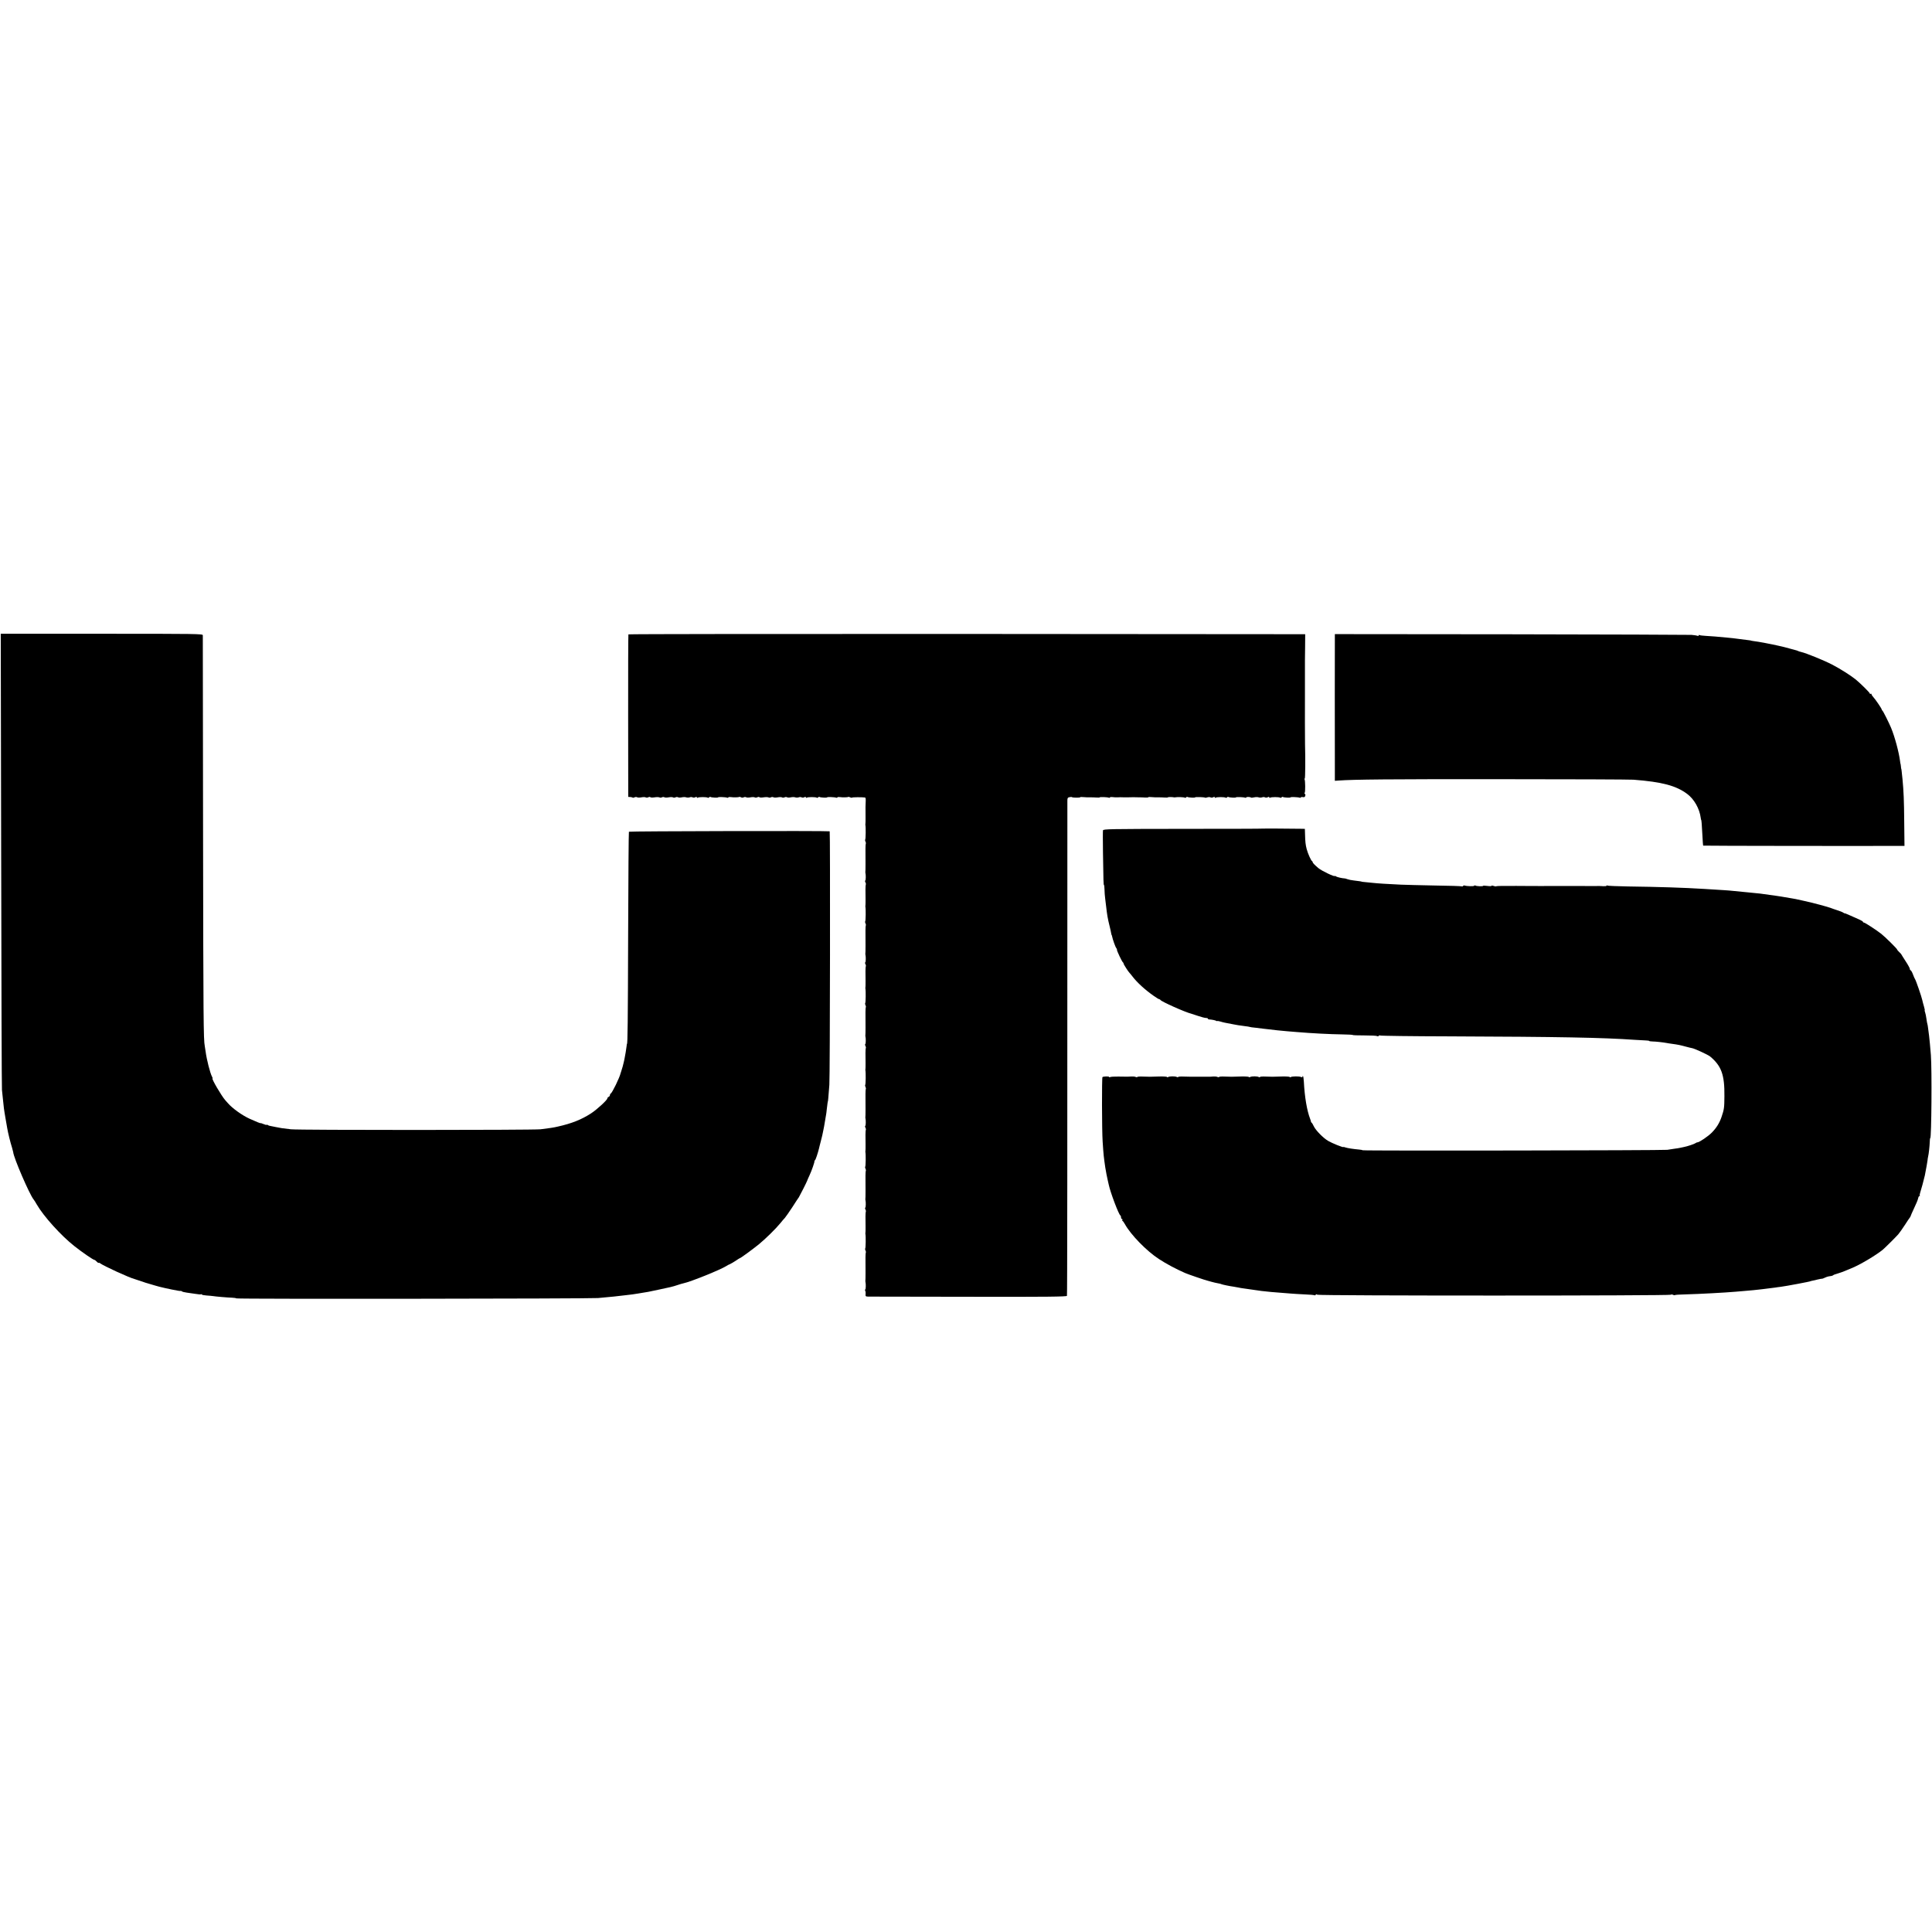
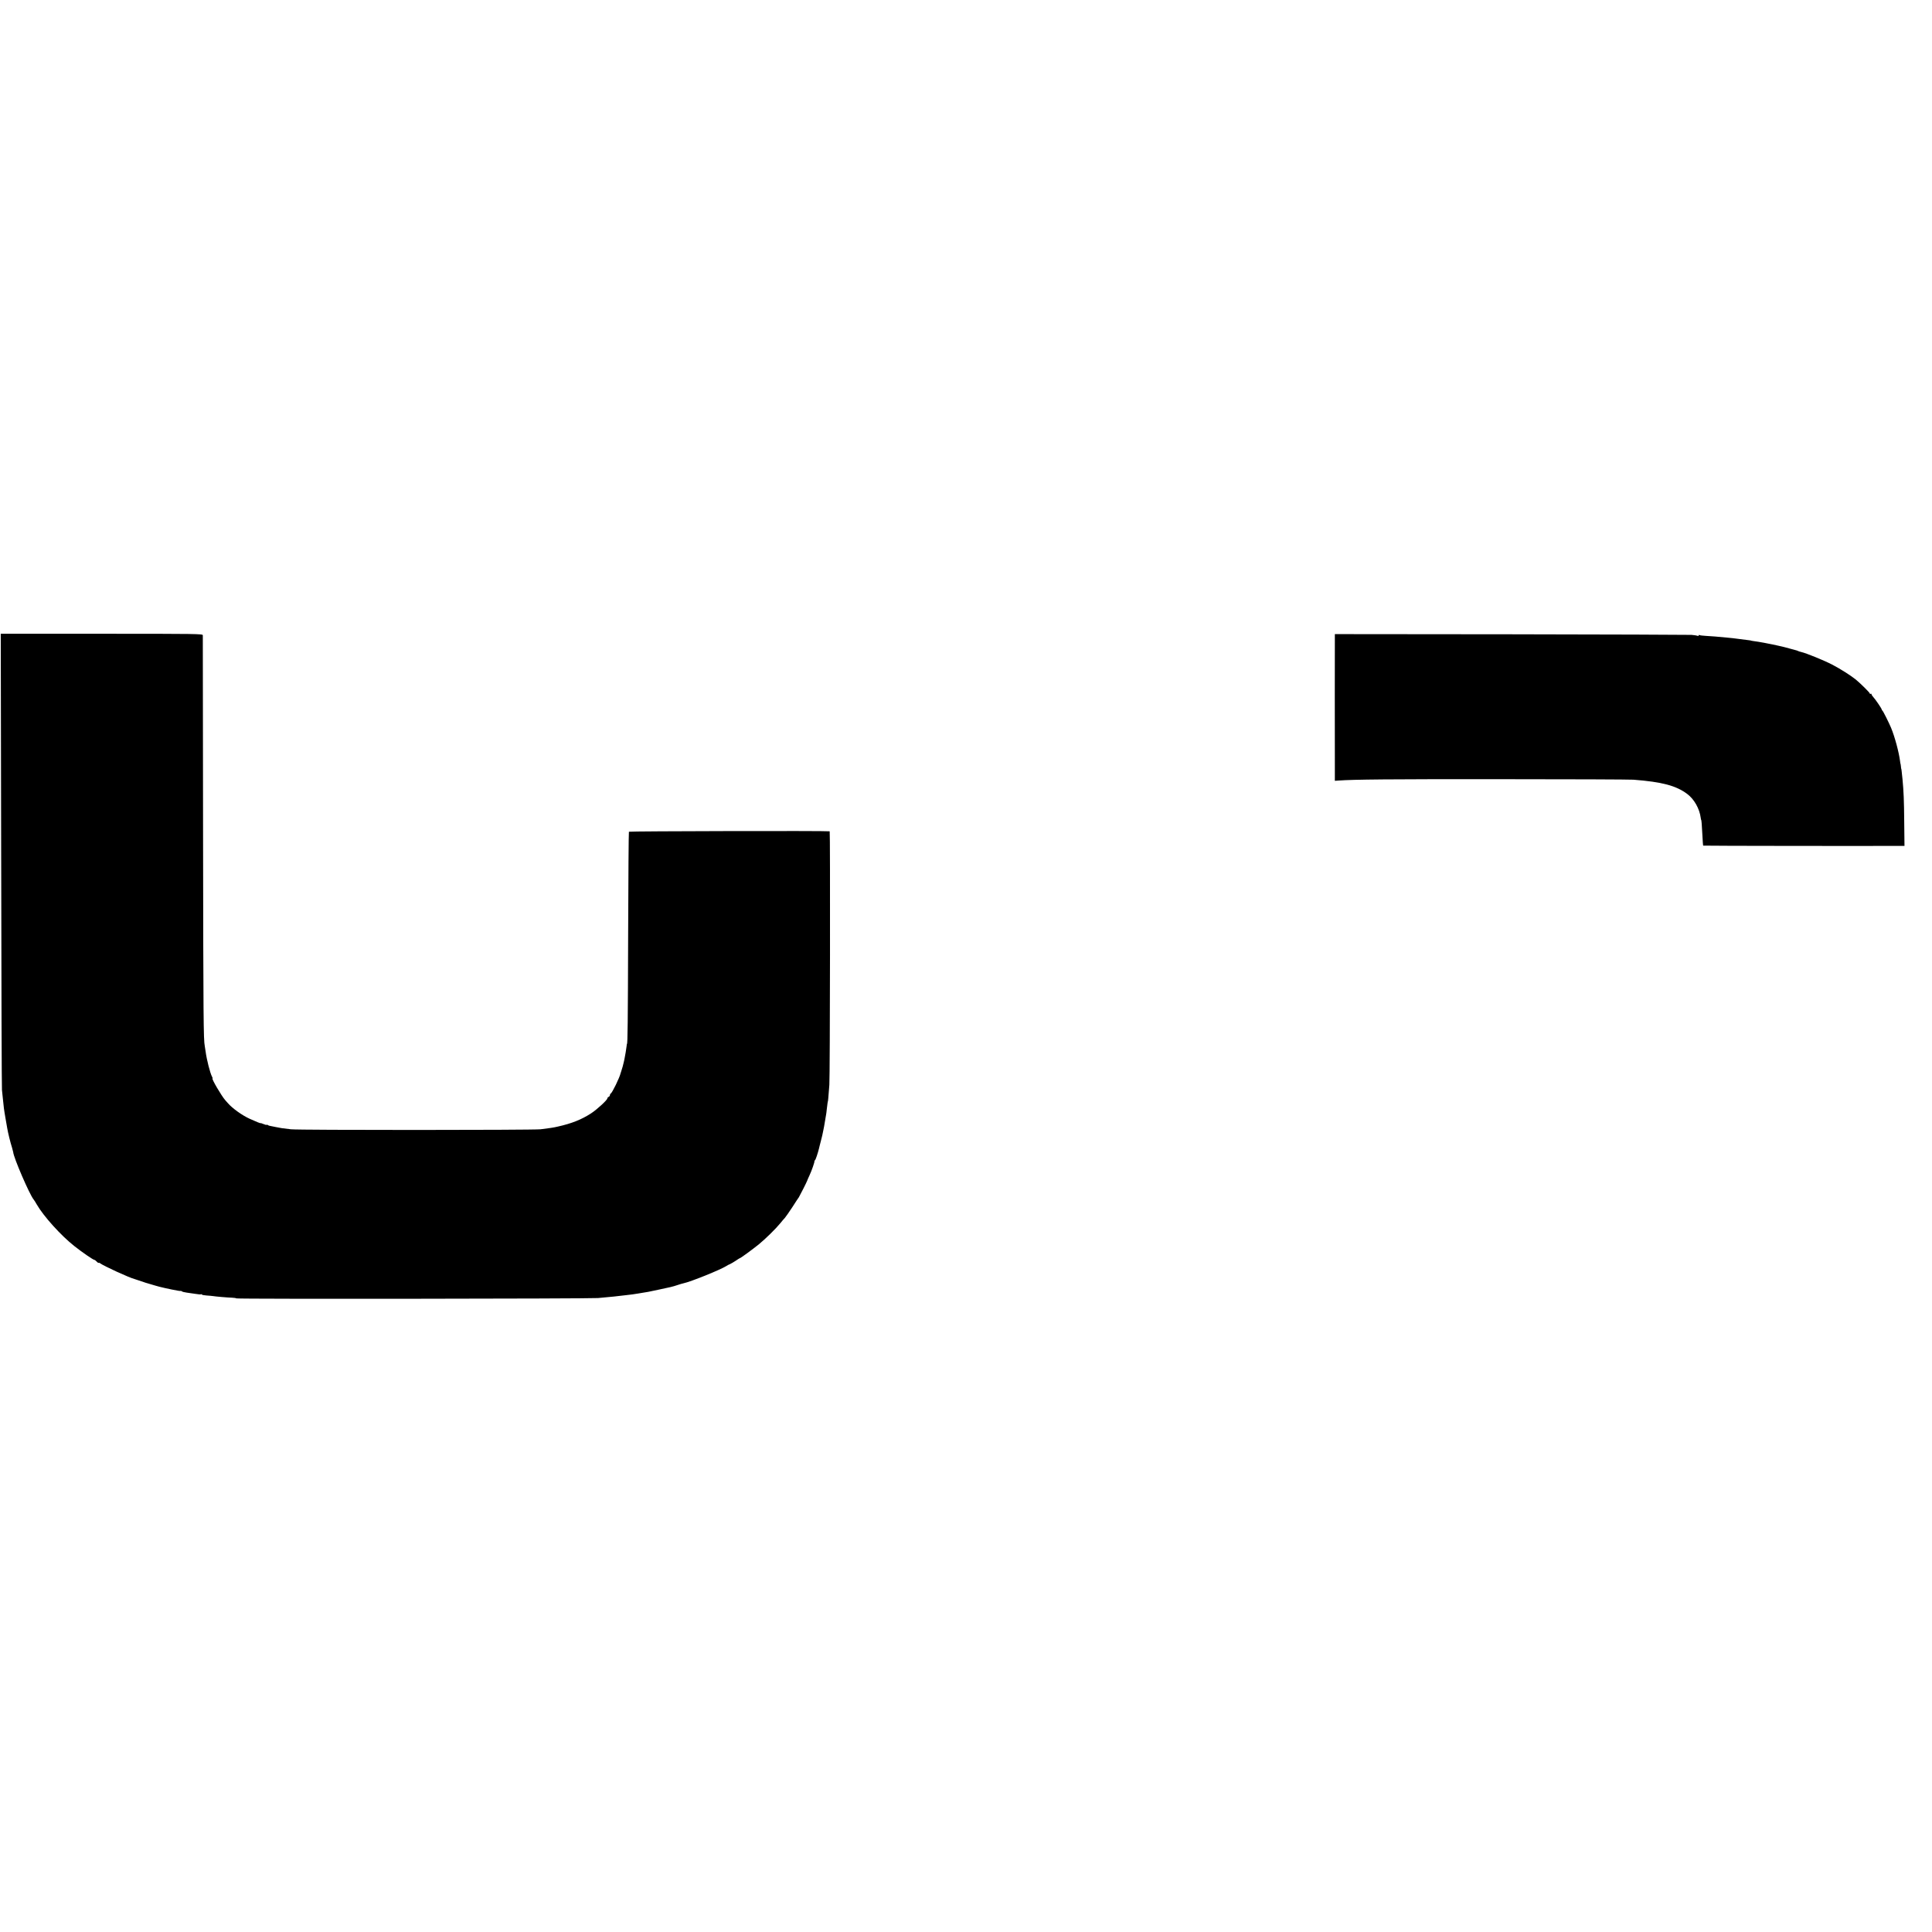
<svg xmlns="http://www.w3.org/2000/svg" version="1.0" width="2268pt" height="2268pt" viewBox="0 0 2268 2268" preserveAspectRatio="xMidYMid meet">
  <g transform="translate(0,2268) scale(0.1,-0.1)" fill="#000000" stroke="none">
-     <path d="M14 12583 c2 -1462 6 -2676 9 -2698 3 -22 8 -69 11 -105 8 -86 13 -128 31 -230 8 -47 17 -98 20 -115 9 -53 36 -165 57 -230 6 -22 12 -44 13 -50 4 -63 191 -496 239 -555 7 -8 24 -35 38 -60 78 -136 285 -366 442 -489 91 -72 221 -161 234 -161 5 0 17 -9 27 -20 10 -11 20 -18 23 -15 3 3 10 1 16 -4 37 -30 352 -174 406 -186 8 -2 29 -9 45 -15 31 -12 132 -44 195 -61 19 -5 42 -11 50 -14 69 -18 244 -54 248 -50 3 3 10 1 16 -4 6 -5 31 -12 56 -15 25 -3 72 -10 104 -15 32 -6 63 -8 67 -5 5 3 9 2 9 -3 0 -4 24 -9 54 -11 30 -2 65 -5 77 -7 27 -5 165 -17 224 -19 22 -1 45 -4 51 -8 13 -9 4141 -4 4244 4 146 13 238 22 330 34 25 3 59 7 75 9 17 2 46 7 65 10 19 4 46 8 60 10 34 4 68 11 180 35 52 12 114 25 138 30 24 5 64 17 90 26 26 9 55 17 65 19 86 18 438 160 507 205 8 6 26 15 39 20 13 6 44 24 68 40 24 17 46 30 48 30 9 0 149 103 220 160 80 65 203 186 255 250 19 24 43 52 53 62 10 11 49 67 88 126 38 59 72 112 77 117 8 12 97 187 98 195 0 3 12 30 26 60 27 57 63 162 59 169 -2 2 1 7 6 10 8 5 34 84 48 141 1 8 11 44 20 80 17 64 20 80 30 130 3 14 7 34 9 45 2 11 7 40 11 65 4 25 9 54 11 65 3 11 7 45 10 75 6 56 12 95 14 95 1 0 3 25 16 190 8 95 11 2974 4 2976 -27 7 -2353 2 -2357 -5 -3 -5 -7 -547 -9 -1205 -3 -1038 -6 -1286 -14 -1286 -1 0 -3 -11 -4 -25 -3 -29 -18 -118 -23 -140 -2 -8 -5 -24 -7 -35 -2 -11 -9 -40 -16 -65 -8 -25 -14 -48 -16 -52 -1 -5 -3 -10 -4 -13 -1 -3 -3 -8 -4 -12 -12 -54 -100 -234 -117 -241 -5 -2 -9 -10 -9 -18 0 -8 -7 -17 -15 -20 -8 -4 -15 -11 -15 -18 0 -19 -122 -131 -191 -176 -113 -73 -227 -119 -394 -156 -45 -11 -101 -19 -200 -31 -91 -10 -2838 -11 -2930 0 -111 13 -118 14 -181 27 -32 7 -63 13 -69 14 -5 1 -16 5 -22 9 -7 5 -13 6 -13 2 0 -3 -16 1 -35 9 -19 8 -35 13 -35 11 0 -4 -47 14 -130 52 -86 39 -201 121 -254 182 -12 13 -25 29 -31 35 -44 49 -165 256 -150 256 3 0 1 10 -6 21 -23 44 -62 197 -75 294 -3 22 -8 51 -10 65 -15 73 -17 317 -20 2470 -1 1284 -3 2343 -3 2353 -1 16 -64 17 -1186 17 l-1186 0 5 -2657z" />
-     <path d="M7377 15233 c-2 -5 -4 -435 -3 -958 l1 -950 23 -1 c12 -1 25 -4 29 -7 3 -4 13 -2 22 3 10 5 23 5 30 1 7 -5 30 -5 51 -1 21 4 44 4 51 -1 7 -4 21 -3 30 2 10 5 20 5 23 1 3 -5 26 -6 50 -2 25 4 51 3 58 -1 6 -4 19 -4 28 1 9 5 22 5 29 1 7 -5 30 -5 51 -1 21 4 44 4 51 -1 7 -4 20 -4 29 1 9 5 22 5 29 1 7 -5 27 -5 45 -1 17 4 40 4 51 0 11 -4 29 -4 41 0 11 5 27 4 34 0 8 -5 22 -4 32 1 12 7 18 6 18 -1 0 -6 5 -8 11 -4 14 9 103 9 117 0 6 -3 13 -2 17 4 4 6 11 8 16 4 13 -7 89 -11 89 -4 0 6 88 3 106 -4 8 -3 14 -2 14 3 0 5 12 6 28 4 32 -5 92 -4 102 2 3 2 12 0 20 -5 8 -5 21 -5 30 0 9 5 22 5 29 1 7 -5 30 -5 51 -1 21 4 44 4 51 -1 7 -4 21 -3 30 2 10 5 20 5 23 1 3 -5 26 -6 50 -2 25 4 51 3 58 -1 6 -4 19 -4 28 1 9 5 22 5 29 1 7 -5 30 -5 51 -1 21 4 44 4 51 -1 7 -4 20 -4 29 1 9 5 22 5 29 1 7 -5 27 -5 45 -1 17 4 40 4 51 0 11 -4 29 -4 41 0 11 5 27 4 34 0 8 -5 22 -4 32 1 12 7 18 6 18 -1 0 -6 5 -8 11 -4 14 9 103 9 117 0 6 -3 13 -2 17 4 4 6 11 8 16 4 13 -7 89 -11 89 -4 0 6 88 3 106 -4 8 -3 14 -2 14 3 0 5 12 6 28 4 32 -5 95 -4 100 2 3 2 12 0 22 -5 10 -5 20 -7 23 -3 5 5 114 6 152 1 6 -1 9 -17 8 -37 -3 -38 -3 -96 -2 -196 0 -33 0 -64 -1 -70 -1 -5 -2 -14 -1 -19 6 -28 4 -166 -2 -172 -3 -4 -2 -14 3 -24 5 -10 7 -20 4 -22 -2 -3 -4 -30 -4 -59 1 -136 1 -264 -1 -269 -1 -3 -1 -9 0 -14 7 -31 5 -88 -1 -92 -5 -3 -4 -13 2 -23 5 -10 7 -21 4 -23 -2 -3 -4 -30 -4 -59 0 -30 1 -81 1 -114 0 -33 0 -64 -1 -70 -1 -5 -2 -14 -1 -19 6 -28 4 -166 -2 -172 -3 -4 -2 -14 3 -24 5 -10 7 -20 4 -22 -2 -3 -4 -30 -4 -59 1 -136 1 -264 -1 -269 -1 -3 -1 -9 0 -14 7 -31 5 -88 -1 -92 -5 -3 -4 -13 2 -23 5 -10 7 -21 4 -23 -2 -3 -4 -30 -4 -59 0 -30 1 -81 1 -114 0 -33 0 -64 -1 -70 -1 -5 -2 -14 -1 -19 6 -28 4 -166 -2 -172 -3 -4 -2 -14 3 -24 5 -10 7 -20 4 -22 -2 -3 -4 -30 -4 -59 1 -136 1 -264 -1 -269 -1 -3 -1 -9 0 -14 7 -31 5 -88 -1 -92 -5 -3 -4 -13 2 -23 5 -10 7 -21 4 -23 -2 -3 -4 -30 -4 -59 0 -30 1 -81 1 -114 0 -33 0 -64 -1 -70 -1 -5 -2 -14 -1 -19 6 -28 4 -166 -2 -172 -3 -4 -2 -14 3 -24 5 -10 7 -20 4 -22 -2 -3 -4 -30 -4 -59 1 -136 1 -264 -1 -269 -1 -3 -1 -9 0 -14 7 -31 5 -88 -1 -92 -5 -3 -4 -13 2 -23 5 -10 7 -21 4 -23 -2 -3 -4 -30 -4 -59 0 -30 1 -81 1 -114 0 -33 0 -64 -1 -70 -1 -5 -2 -14 -1 -19 6 -28 4 -166 -2 -172 -3 -4 -2 -14 3 -24 5 -10 7 -20 4 -22 -2 -3 -4 -30 -4 -59 1 -136 1 -264 -1 -269 -1 -3 -1 -9 0 -14 7 -31 5 -88 -1 -92 -5 -3 -4 -13 2 -23 5 -10 7 -21 4 -23 -2 -3 -4 -30 -4 -59 0 -30 1 -81 1 -114 0 -33 0 -64 -1 -70 -1 -5 -2 -14 -1 -19 6 -28 4 -166 -2 -172 -3 -4 -2 -14 3 -24 5 -10 7 -20 4 -22 -2 -3 -4 -30 -4 -59 1 -136 1 -264 -1 -269 -1 -3 -1 -9 0 -14 7 -32 5 -88 -1 -92 -5 -3 -5 -11 -1 -17 4 -7 6 -24 4 -39 -2 -25 1 -28 31 -29 18 0 549 -1 1180 -2 920 -2 1149 1 1153 11 4 10 5 1591 5 5813 0 31 4 37 25 41 13 3 27 3 29 0 7 -7 96 -8 96 -1 0 3 15 4 33 2 29 -3 53 -3 97 -3 8 1 34 -1 58 -2 23 -2 42 -1 42 2 0 6 88 3 106 -4 8 -3 14 -2 14 3 0 5 12 6 28 4 15 -2 43 -4 62 -3 19 1 41 2 48 1 6 -1 19 -1 27 -1 8 0 23 0 33 0 9 0 33 0 52 1 19 1 41 1 48 0 12 -1 32 -1 55 -1 6 1 31 -1 55 -2 23 -2 42 0 42 3 0 3 15 4 33 2 29 -3 53 -3 97 -3 8 1 34 -1 58 -2 23 -2 42 -1 42 2 0 5 58 4 70 0 3 -1 10 -1 15 0 24 5 103 3 113 -4 6 -3 13 -2 17 4 4 6 11 8 16 4 13 -7 89 -11 89 -4 0 6 110 3 117 -4 3 -2 15 -1 27 4 13 4 29 4 36 0 8 -5 22 -4 32 1 12 7 18 6 18 -1 0 -6 5 -8 11 -4 14 9 103 9 117 0 6 -3 13 -2 17 4 4 6 11 8 16 4 13 -7 89 -11 89 -4 0 6 88 3 106 -4 8 -3 14 -2 14 3 0 8 48 7 56 -2 3 -3 19 -1 37 3 18 4 41 4 52 0 11 -4 29 -4 41 0 11 5 27 4 34 0 8 -5 22 -4 32 1 12 7 18 6 18 -1 0 -6 5 -8 11 -4 14 9 103 9 117 0 6 -3 13 -2 17 4 4 6 11 8 16 4 13 -7 89 -11 89 -4 0 6 88 3 106 -4 8 -3 14 -2 14 3 0 4 11 6 24 4 17 -4 25 0 29 16 3 12 1 21 -5 21 -5 0 -6 5 -2 12 9 13 7 144 -1 159 -4 5 -3 9 2 9 6 0 8 240 3 405 -1 27 -2 470 -1 505 0 8 0 116 0 240 0 124 0 232 0 240 0 8 1 80 2 160 l1 145 -3970 3 c-2184 1 -3973 -1 -3975 -5z" />
+     <path d="M14 12583 c2 -1462 6 -2676 9 -2698 3 -22 8 -69 11 -105 8 -86 13 -128 31 -230 8 -47 17 -98 20 -115 9 -53 36 -165 57 -230 6 -22 12 -44 13 -50 4 -63 191 -496 239 -555 7 -8 24 -35 38 -60 78 -136 285 -366 442 -489 91 -72 221 -161 234 -161 5 0 17 -9 27 -20 10 -11 20 -18 23 -15 3 3 10 1 16 -4 37 -30 352 -174 406 -186 8 -2 29 -9 45 -15 31 -12 132 -44 195 -61 19 -5 42 -11 50 -14 69 -18 244 -54 248 -50 3 3 10 1 16 -4 6 -5 31 -12 56 -15 25 -3 72 -10 104 -15 32 -6 63 -8 67 -5 5 3 9 2 9 -3 0 -4 24 -9 54 -11 30 -2 65 -5 77 -7 27 -5 165 -17 224 -19 22 -1 45 -4 51 -8 13 -9 4141 -4 4244 4 146 13 238 22 330 34 25 3 59 7 75 9 17 2 46 7 65 10 19 4 46 8 60 10 34 4 68 11 180 35 52 12 114 25 138 30 24 5 64 17 90 26 26 9 55 17 65 19 86 18 438 160 507 205 8 6 26 15 39 20 13 6 44 24 68 40 24 17 46 30 48 30 9 0 149 103 220 160 80 65 203 186 255 250 19 24 43 52 53 62 10 11 49 67 88 126 38 59 72 112 77 117 8 12 97 187 98 195 0 3 12 30 26 60 27 57 63 162 59 169 -2 2 1 7 6 10 8 5 34 84 48 141 1 8 11 44 20 80 17 64 20 80 30 130 3 14 7 34 9 45 2 11 7 40 11 65 4 25 9 54 11 65 3 11 7 45 10 75 6 56 12 95 14 95 1 0 3 25 16 190 8 95 11 2974 4 2976 -27 7 -2353 2 -2357 -5 -3 -5 -7 -547 -9 -1205 -3 -1038 -6 -1286 -14 -1286 -1 0 -3 -11 -4 -25 -3 -29 -18 -118 -23 -140 -2 -8 -5 -24 -7 -35 -2 -11 -9 -40 -16 -65 -8 -25 -14 -48 -16 -52 -1 -5 -3 -10 -4 -13 -1 -3 -3 -8 -4 -12 -12 -54 -100 -234 -117 -241 -5 -2 -9 -10 -9 -18 0 -8 -7 -17 -15 -20 -8 -4 -15 -11 -15 -18 0 -19 -122 -131 -191 -176 -113 -73 -227 -119 -394 -156 -45 -11 -101 -19 -200 -31 -91 -10 -2838 -11 -2930 0 -111 13 -118 14 -181 27 -32 7 -63 13 -69 14 -5 1 -16 5 -22 9 -7 5 -13 6 -13 2 0 -3 -16 1 -35 9 -19 8 -35 13 -35 11 0 -4 -47 14 -130 52 -86 39 -201 121 -254 182 -12 13 -25 29 -31 35 -44 49 -165 256 -150 256 3 0 1 10 -6 21 -23 44 -62 197 -75 294 -3 22 -8 51 -10 65 -15 73 -17 317 -20 2470 -1 1284 -3 2343 -3 2353 -1 16 -64 17 -1186 17 l-1186 0 5 -2657" />
    <path d="M15670 15216 c-1 -30 -1 -1315 0 -1527 l0 -175 43 3 c175 13 592 17 1892 16 820 0 1526 -3 1570 -6 337 -26 501 -70 631 -167 82 -61 145 -173 159 -280 2 -14 4 -25 5 -25 4 0 8 -51 15 -185 3 -63 7 -116 9 -117 3 -3 2046 -5 2327 -3 l36 0 -3 273 c-2 262 -7 368 -20 507 -11 107 -13 125 -15 125 -1 0 -3 14 -4 30 -2 17 -4 30 -5 30 -1 0 -3 14 -5 30 -13 104 -62 286 -105 390 -23 56 -95 200 -102 203 -4 2 -8 8 -8 13 0 10 -73 118 -100 147 -11 12 -20 26 -20 32 0 6 -4 8 -10 5 -5 -3 -10 -2 -10 4 0 10 -107 116 -165 164 -58 47 -184 127 -277 175 -92 48 -305 135 -363 148 -16 4 -34 9 -40 13 -5 3 -14 6 -20 7 -5 1 -37 10 -70 19 -65 18 -69 19 -135 34 -50 11 -95 21 -125 26 -11 2 -31 6 -45 9 -38 7 -102 18 -130 21 -14 2 -25 4 -25 5 0 1 -13 3 -30 5 -16 2 -66 8 -110 14 -44 6 -102 13 -130 15 -125 12 -195 18 -257 21 -37 2 -72 6 -78 10 -5 3 -10 1 -10 -5 0 -6 -5 -8 -11 -4 -6 3 -39 8 -72 11 -34 2 -990 5 -2124 7 l-2063 2 0 -20z" />
-     <path d="M14826 12953 c-1 -2 -423 -3 -938 -3 -872 -1 -936 -2 -940 -18 -2 -9 -2 -127 0 -262 5 -333 6 -380 12 -380 3 0 5 -24 6 -53 0 -28 4 -77 8 -107 4 -30 9 -71 11 -90 11 -99 19 -145 41 -233 8 -34 17 -71 18 -82 2 -11 4 -20 5 -20 2 0 4 -8 6 -17 7 -36 38 -124 49 -137 6 -8 10 -17 8 -20 -4 -8 61 -145 71 -149 4 -2 7 -8 7 -14 0 -9 56 -96 69 -108 4 -3 18 -21 33 -40 55 -73 150 -160 255 -233 29 -21 57 -37 62 -37 5 0 11 -4 13 -8 7 -18 296 -147 366 -163 4 -1 38 -12 76 -25 38 -13 80 -24 93 -24 13 0 23 -4 23 -8 0 -5 6 -9 13 -9 34 -2 74 -10 85 -17 7 -4 12 -5 12 -2 0 2 15 0 33 -5 39 -12 59 -16 162 -35 11 -2 34 -6 50 -9 17 -3 52 -8 79 -11 27 -3 52 -7 56 -9 3 -2 35 -7 71 -10 35 -4 75 -9 89 -11 25 -3 65 -8 165 -19 28 -3 79 -8 115 -11 36 -3 85 -7 110 -9 174 -15 394 -26 537 -28 68 -1 123 -4 123 -7 0 -3 62 -5 138 -5 75 0 142 -3 149 -8 6 -4 14 -3 18 3 3 6 11 7 17 4 6 -4 372 -9 812 -10 1299 -5 1797 -14 2181 -41 50 -3 107 -6 127 -7 21 -1 38 -3 38 -6 0 -3 17 -5 38 -6 35 0 126 -10 168 -18 11 -2 39 -7 64 -10 67 -9 96 -15 158 -32 32 -9 67 -17 78 -19 26 -4 187 -78 209 -97 133 -111 171 -215 168 -468 -1 -134 -3 -152 -34 -243 -24 -70 -59 -127 -114 -183 -42 -43 -147 -114 -168 -114 -7 0 -17 -4 -22 -9 -12 -10 -101 -40 -142 -47 -15 -3 -35 -7 -43 -9 -8 -2 -36 -7 -63 -10 -26 -4 -64 -9 -85 -13 -49 -7 -3562 -13 -3575 -5 -5 3 -24 7 -41 8 -69 6 -139 17 -162 25 -13 5 -24 7 -24 5 0 -9 -134 45 -179 72 -57 33 -146 124 -168 171 -9 20 -21 40 -26 43 -5 3 -8 8 -7 10 1 2 -4 18 -10 34 -38 98 -65 259 -74 438 -2 31 -6 60 -10 64 -3 3 -6 1 -6 -6 0 -8 -6 -9 -17 -4 -22 10 -105 9 -121 -1 -7 -4 -12 -4 -12 1 0 4 -39 7 -87 6 -122 -4 -120 -4 -196 -1 -37 2 -67 -1 -67 -5 0 -5 -5 -5 -12 -1 -17 11 -80 11 -100 2 -10 -5 -18 -5 -18 -1 0 4 -39 7 -87 6 -122 -4 -120 -4 -196 -1 -37 2 -67 -1 -67 -5 0 -4 -8 -4 -17 0 -10 5 -31 7 -48 6 -16 -2 -40 -3 -52 -3 -63 0 -186 0 -205 0 -13 0 -53 1 -91 2 -37 2 -67 -1 -67 -5 0 -4 -8 -4 -17 1 -21 9 -84 9 -101 -2 -7 -4 -12 -4 -12 1 0 4 -39 7 -87 6 -122 -4 -120 -4 -196 -1 -37 2 -67 -1 -67 -5 0 -4 -8 -4 -17 0 -10 5 -31 7 -48 6 -35 -3 -42 -3 -156 -1 -47 1 -91 -2 -97 -6 -7 -4 -12 -3 -12 2 0 8 -64 7 -78 -2 -8 -5 -7 -621 2 -756 11 -166 13 -180 31 -305 6 -39 22 -123 30 -155 3 -14 8 -35 11 -48 18 -88 118 -353 136 -360 4 -2 8 -12 8 -23 0 -10 5 -19 11 -19 5 0 8 -4 5 -9 -4 -5 -3 -11 1 -13 5 -1 17 -19 28 -38 70 -126 254 -315 400 -410 89 -58 198 -116 307 -164 34 -15 238 -85 263 -90 6 -2 28 -8 50 -14 22 -6 55 -14 74 -17 19 -3 38 -8 42 -11 8 -4 92 -22 144 -29 17 -3 41 -7 55 -10 14 -3 41 -8 60 -10 107 -16 177 -26 210 -30 78 -9 153 -16 215 -20 39 -3 95 -7 125 -10 30 -3 104 -7 163 -10 60 -2 112 -7 117 -10 5 -3 12 -1 15 5 5 8 11 8 19 1 16 -13 4143 -13 4152 0 3 5 12 5 23 -1 10 -5 21 -7 24 -3 4 3 59 7 124 8 159 4 469 21 583 31 30 3 73 7 95 8 59 4 186 17 215 21 14 2 50 7 80 10 30 3 66 8 80 10 14 2 43 7 65 9 58 7 350 62 350 66 0 1 8 3 19 5 10 2 39 9 65 15 25 6 48 10 51 9 3 -1 16 4 30 11 14 7 34 14 45 16 30 3 49 8 55 14 3 4 25 12 50 19 25 7 63 21 85 30 22 10 56 24 75 31 96 37 296 156 374 221 34 30 141 136 180 179 15 18 50 67 77 109 27 42 53 81 59 88 5 7 10 15 10 19 0 3 18 44 40 91 23 47 44 98 47 114 3 16 10 29 16 29 6 0 8 3 4 6 -3 3 -1 18 4 32 9 25 45 157 55 203 14 70 31 166 32 179 0 8 3 26 6 40 8 32 18 123 20 177 0 24 3 43 6 43 14 0 20 809 7 975 -8 103 -16 181 -21 225 -3 19 -7 57 -11 84 -3 27 -7 51 -9 55 -2 3 -7 30 -11 60 -4 30 -11 65 -16 78 -5 13 -7 23 -4 23 2 0 -2 21 -10 48 -8 26 -16 58 -19 72 -7 36 -74 230 -84 244 -5 6 -16 32 -26 59 -10 26 -22 47 -27 47 -5 0 -9 7 -9 16 0 8 -22 49 -50 91 -27 42 -50 78 -50 80 0 2 -11 14 -25 27 -14 13 -25 27 -25 31 0 8 -142 149 -186 183 -53 42 -191 132 -203 132 -6 0 -11 4 -11 8 0 5 -19 17 -42 27 -24 10 -72 32 -108 48 -36 16 -65 28 -66 26 0 -2 -7 1 -15 7 -8 6 -39 19 -69 28 -30 10 -64 21 -75 26 -27 12 -221 64 -315 84 -41 9 -86 19 -100 22 -14 3 -34 6 -45 8 -24 4 -102 17 -130 22 -10 2 -37 6 -60 9 -55 7 -115 16 -145 20 -14 3 -52 7 -85 10 -33 3 -78 8 -100 10 -39 4 -103 10 -215 21 -30 2 -91 7 -135 9 -44 3 -116 7 -160 10 -246 15 -523 24 -897 29 -124 2 -231 7 -237 10 -6 4 -11 3 -11 -1 0 -5 -17 -7 -37 -6 -21 2 -65 3 -98 2 -33 0 -64 -1 -70 0 -8 0 -519 1 -585 0 -65 0 -216 1 -242 1 -7 1 -42 0 -78 0 -36 0 -92 0 -124 0 -32 0 -61 -2 -63 -4 -3 -3 -16 -1 -29 4 -13 5 -24 6 -24 2 0 -5 -22 -6 -50 -2 -27 4 -50 4 -50 1 0 -8 -76 -5 -89 3 -5 4 -12 3 -15 -2 -5 -8 -89 -6 -113 3 -7 2 -15 0 -18 -6 -4 -5 -10 -7 -15 -4 -5 3 -147 8 -317 10 -169 3 -348 8 -398 10 -156 7 -278 15 -330 21 -27 3 -68 7 -90 9 -22 2 -40 4 -40 5 0 2 -32 7 -92 14 -29 3 -62 10 -75 15 -13 5 -26 9 -31 9 -31 1 -94 16 -104 24 -7 6 -13 8 -13 5 0 -14 -155 60 -193 92 -45 38 -67 61 -67 70 0 5 -4 11 -8 13 -11 4 -48 86 -62 138 -14 52 -18 90 -20 178 l-2 62 -46 1 c-158 2 -444 4 -446 2z" />
  </g>
</svg>